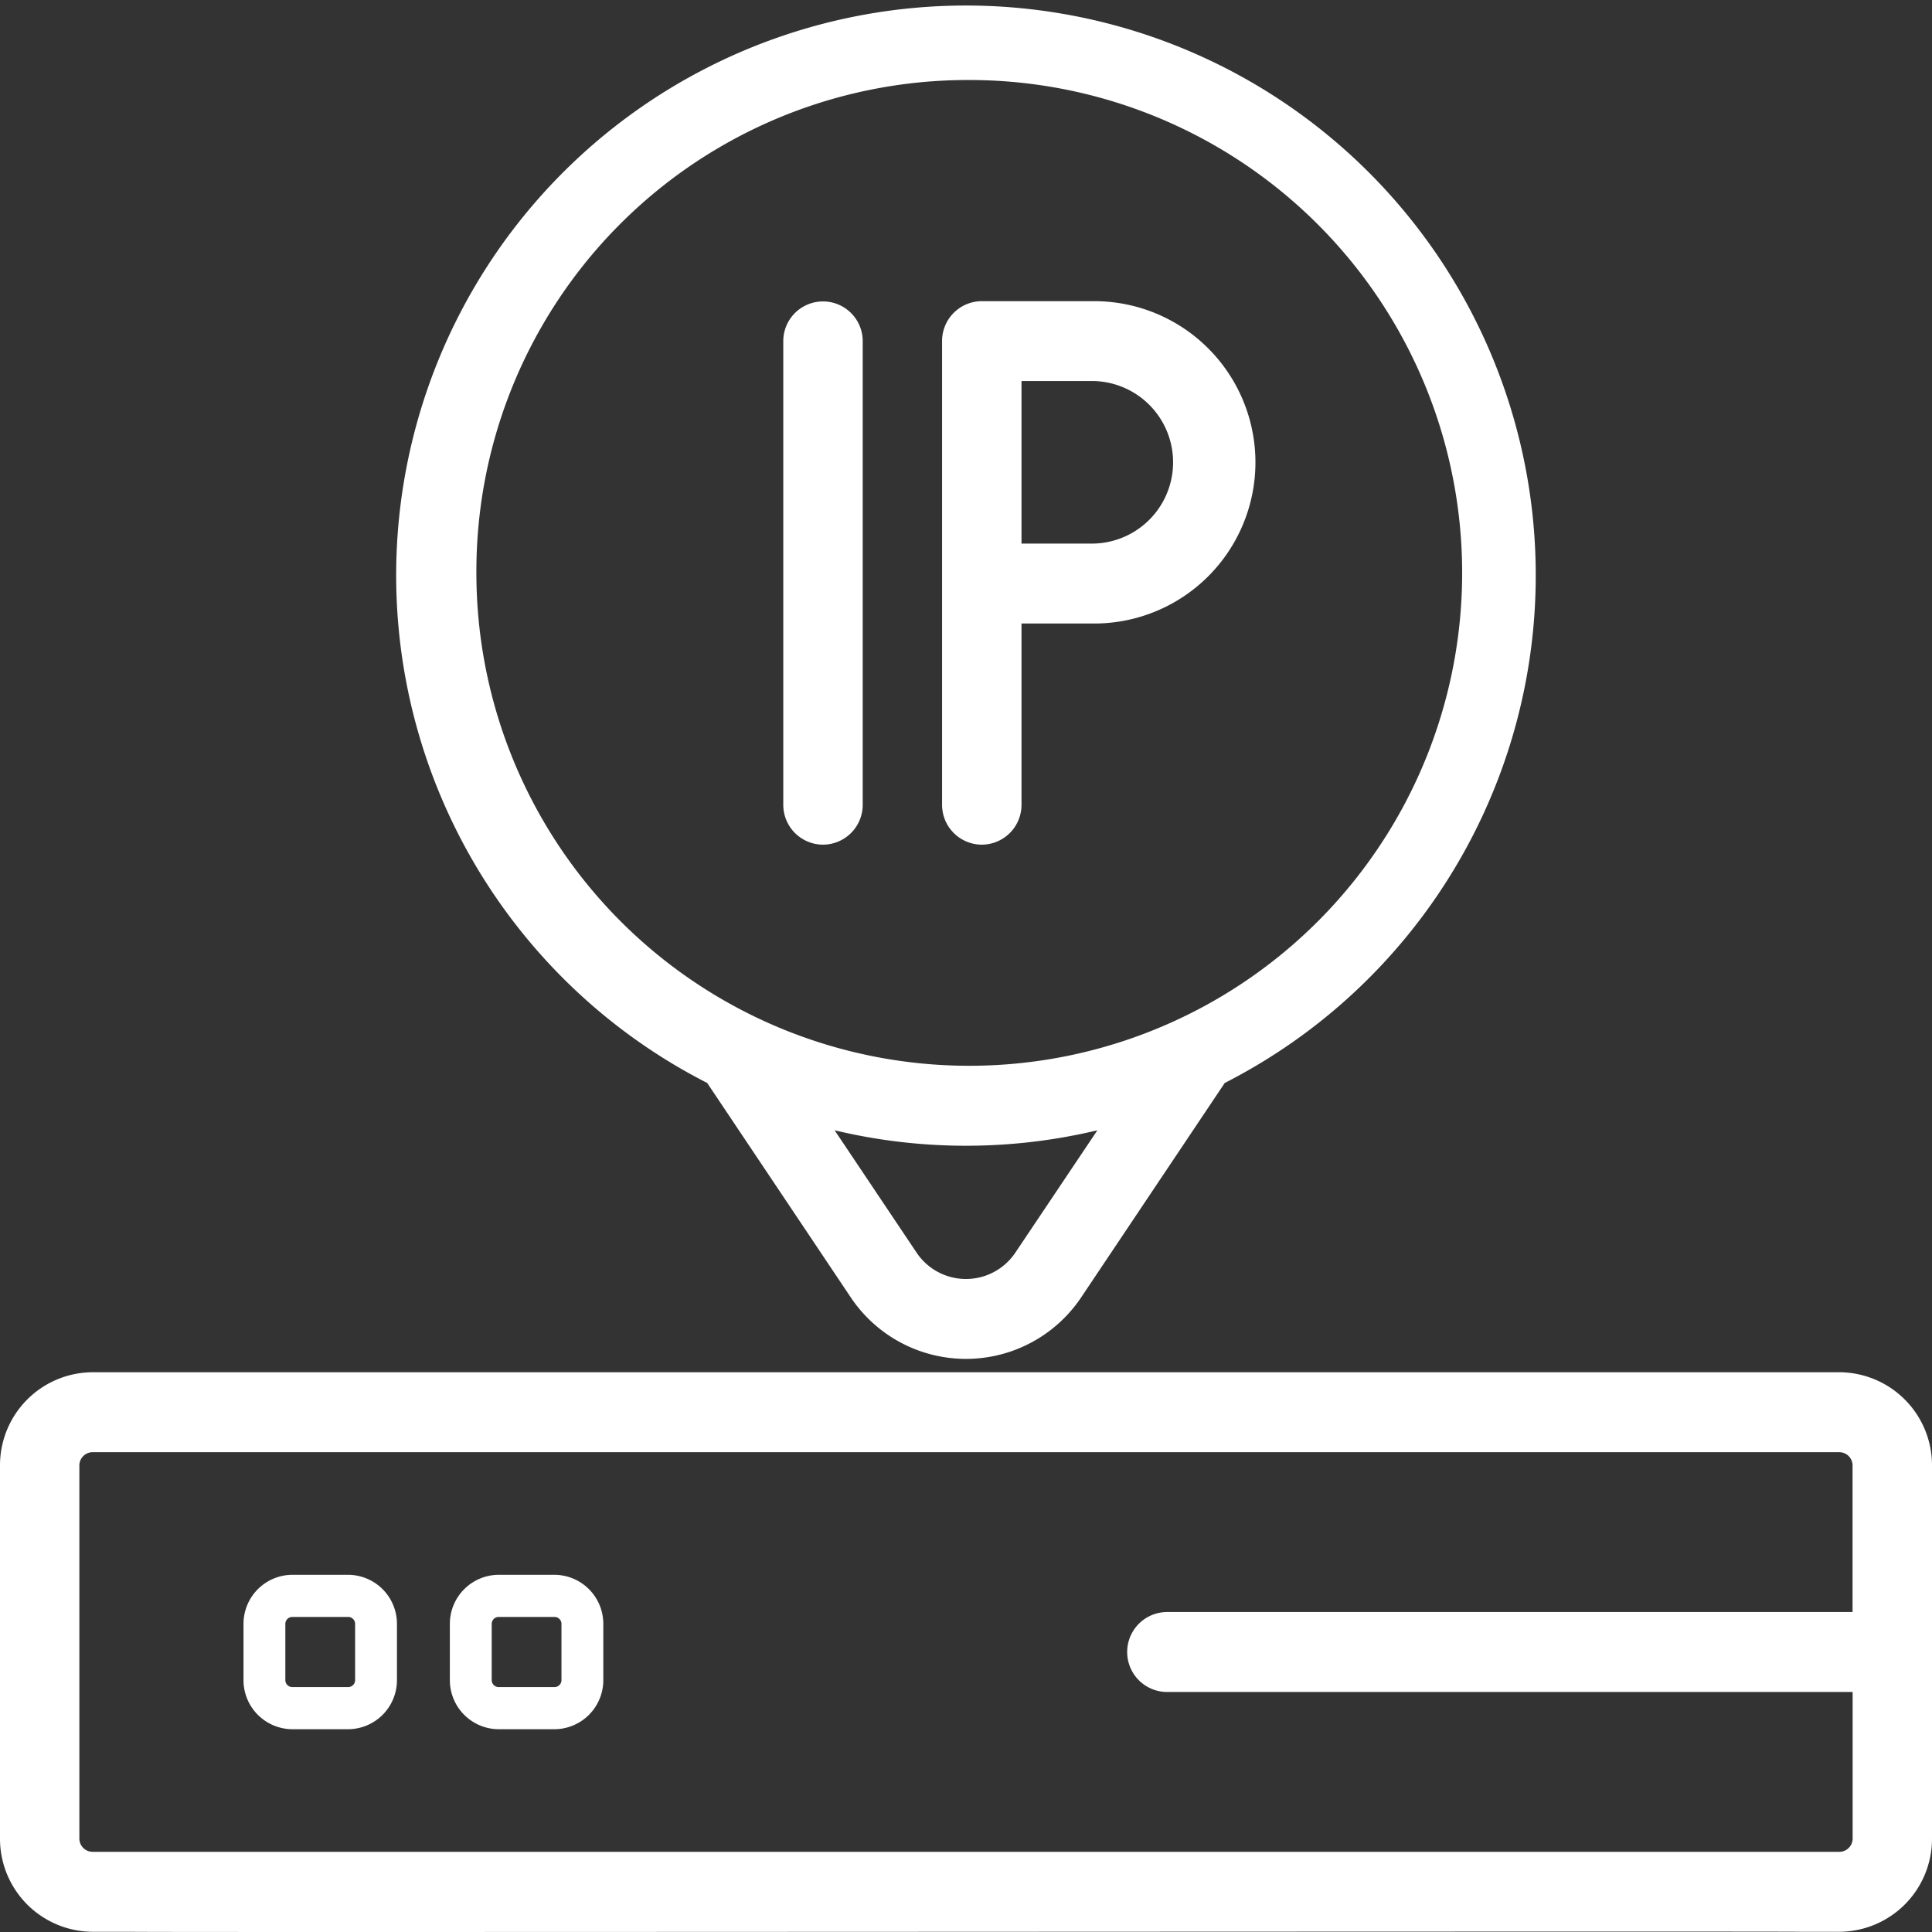
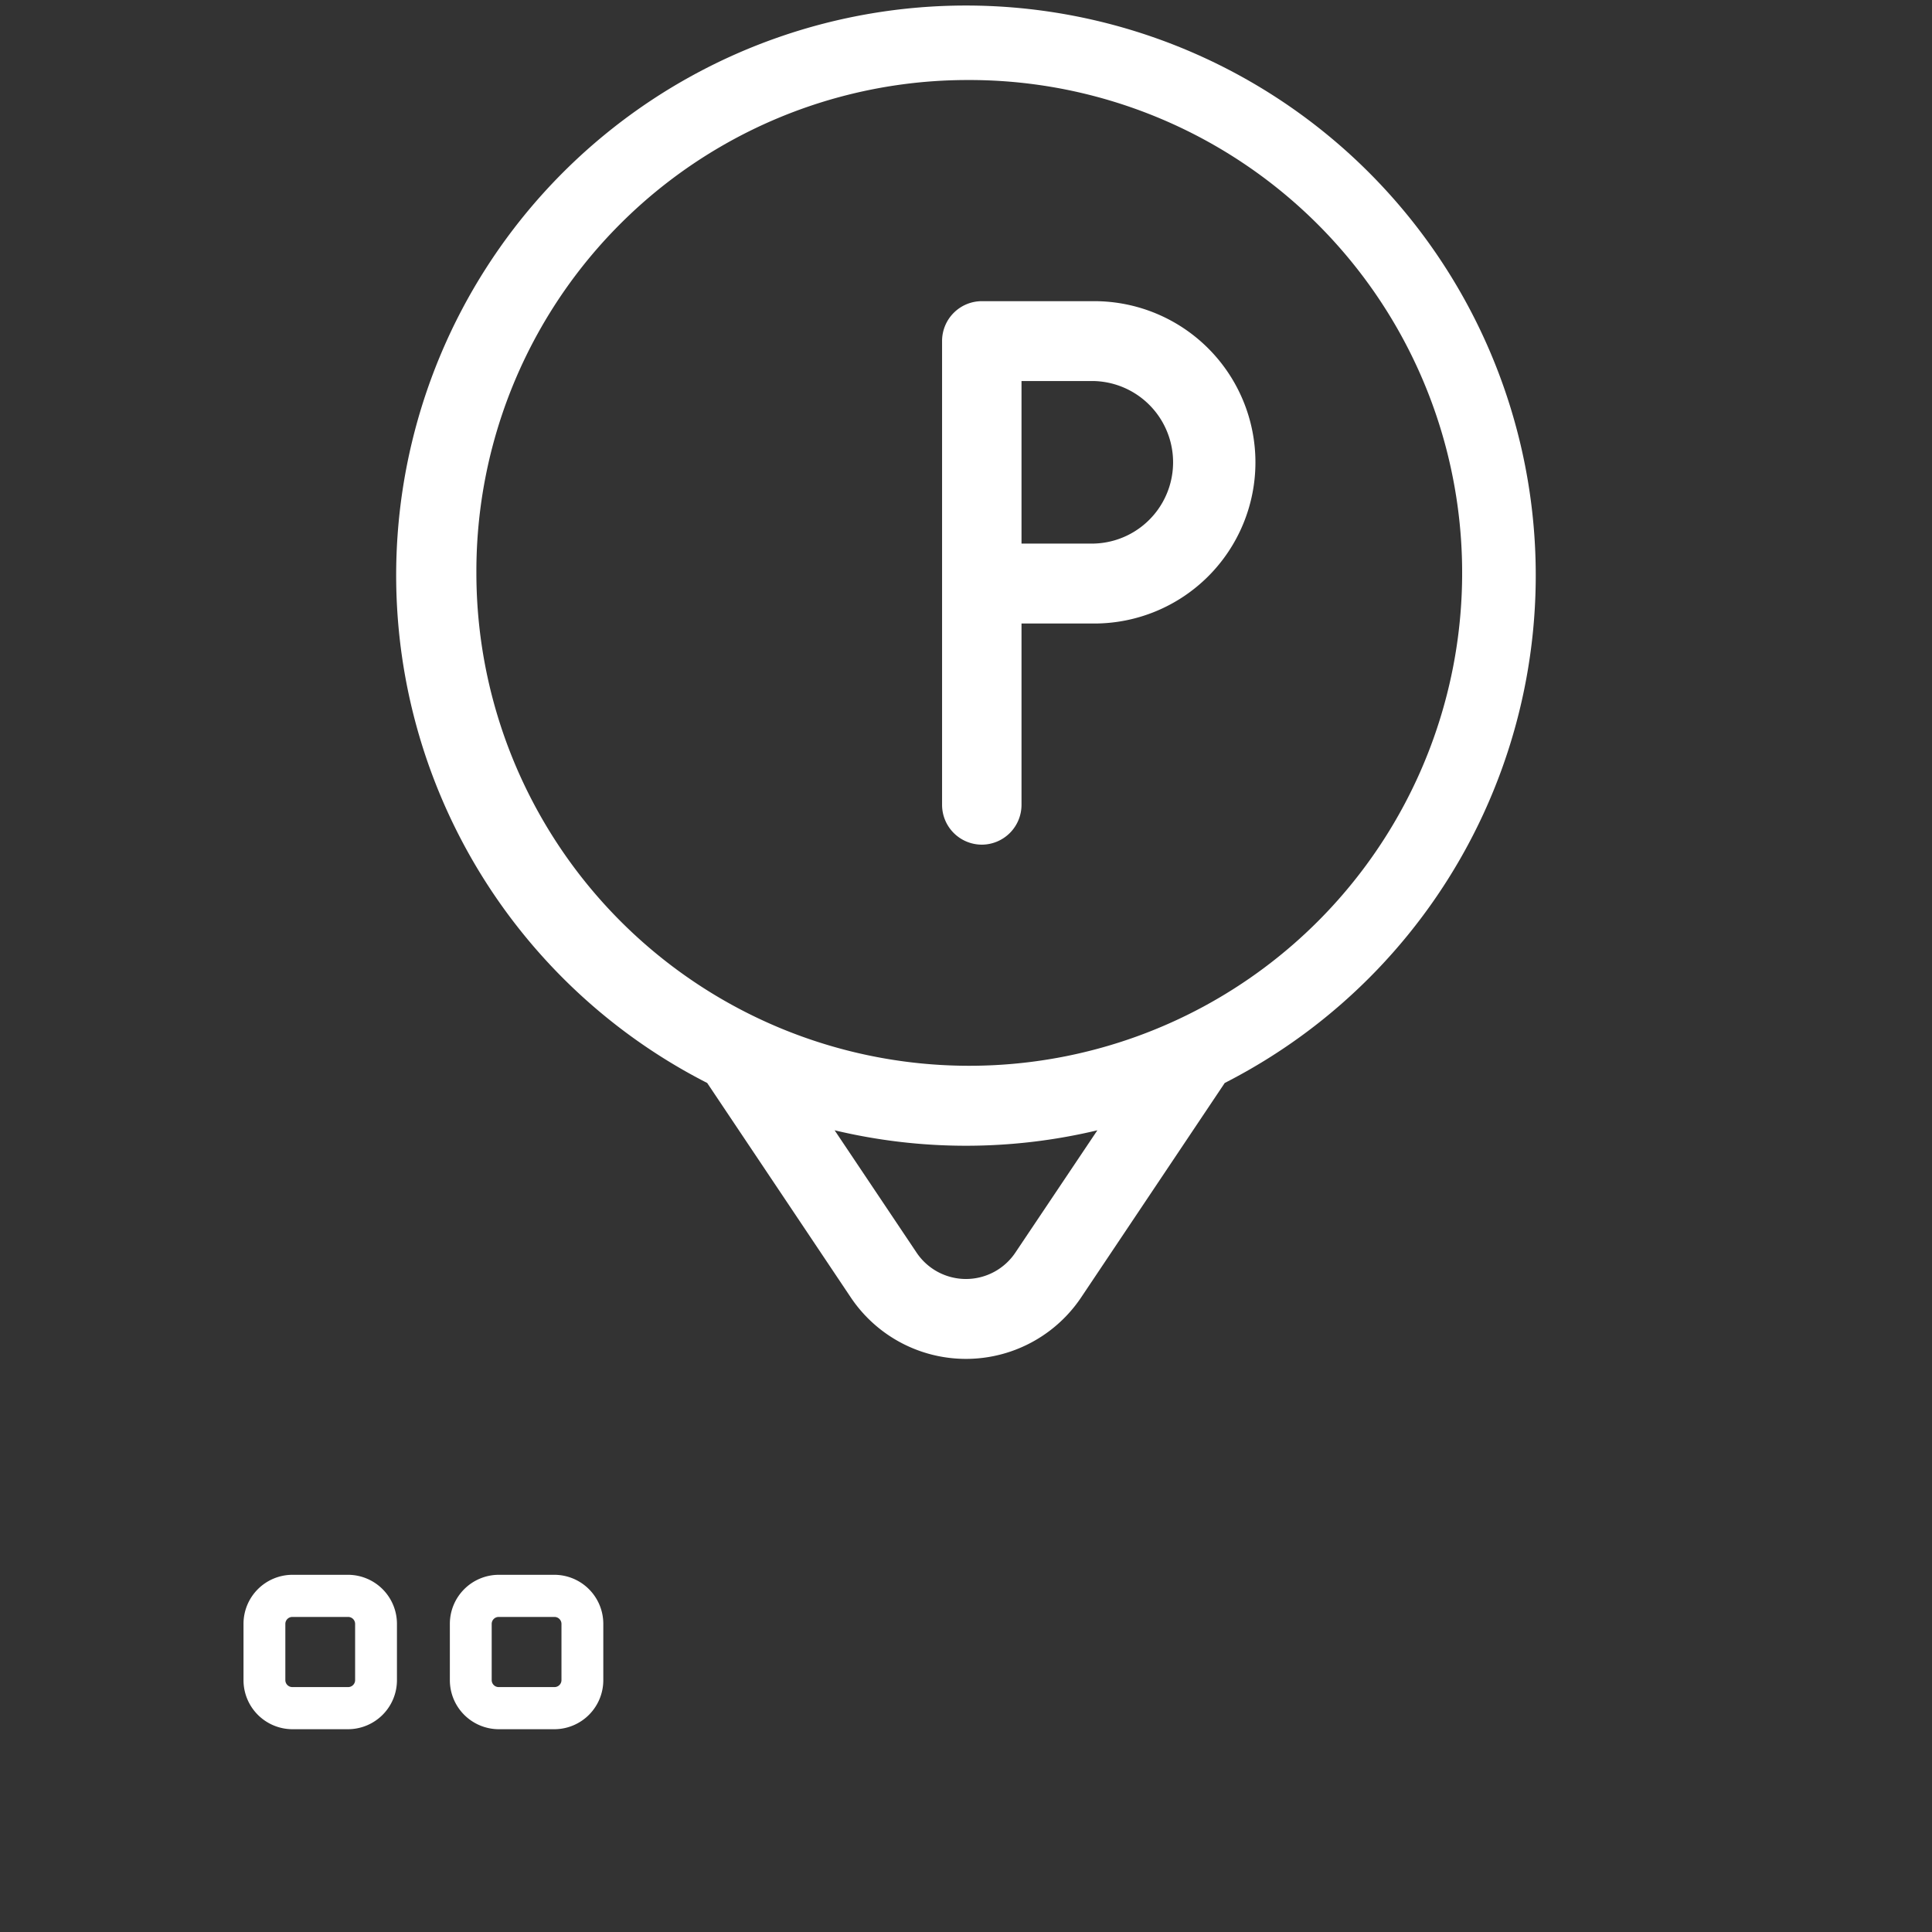
<svg xmlns="http://www.w3.org/2000/svg" width="26" height="26" viewBox="0 0 26 26">
  <rect x="0" y="0" width="26" height="26" fill="#333333" stroke="none" />
  <g id="Group_131142" data-name="Group 131142" transform="translate(-73.5 -0.981)">
-     <path id="Path_184396" data-name="Path 184396" d="M98.253,284.53a1.252,1.252,0,0,0,1.247-1.255v-5.02A1.252,1.252,0,0,0,98.253,277H74.747a1.252,1.252,0,0,0-1.247,1.255v5.02a1.252,1.252,0,0,0,1.247,1.255h.534c.011.01,22.434-.009,22.438,0Zm-23.685-1.255v-5.02a.179.179,0,0,1,.178-.179H98.253a.179.179,0,0,1,.178.179v1.972H89.207a.538.538,0,0,0,0,1.076h9.225v1.972a.179.179,0,0,1-.178.179H74.747A.179.179,0,0,1,74.568,283.275Zm1.781,1.255h0Z" transform="translate(0 -257.552)" fill="#fff" />
    <path id="Path_184399" data-name="Path 184399" d="M107.908,302h-.751a.66.66,0,0,0-.657.661v.756a.66.66,0,0,0,.657.661h.751a.66.66,0,0,0,.657-.661v-.756a.66.66,0,0,0-.657-.661Zm.094,1.417a.094.094,0,0,1-.094.094h-.751a.094.094,0,0,1-.094-.094v-.756a.094.094,0,0,1,.094-.094h.751a.094.094,0,0,1,.094.094Z" transform="translate(-29.723 -279.826)" fill="#fff" />
    <path id="Path_184416" data-name="Path 184416" d="M107.908,302h-.751a.66.66,0,0,0-.657.661v.756a.66.66,0,0,0,.657.661h.751a.66.66,0,0,0,.657-.661v-.756a.66.66,0,0,0-.657-.661Zm.094,1.417a.094.094,0,0,1-.094.094h-.751a.094.094,0,0,1-.094-.094v-.756a.094.094,0,0,1,.094-.094h.751a.094.094,0,0,1,.094.094Z" transform="translate(-26.946 -279.826)" fill="#fff" />
    <path id="Path_184401" data-name="Path 184401" d="M152.665,14.555l1.929,2.881a1.866,1.866,0,0,0,3.107,0l1.929-2.881a7.668,7.668,0,1,0-6.965,0Zm4.15,2.279a.8.8,0,0,1-1.335,0l-1.1-1.642a7.619,7.619,0,0,0,3.536,0Zm-.667-15.776a6.633,6.633,0,1,1-6.589,6.633A6.611,6.611,0,0,1,156.148,1.058Z" transform="translate(-69.648 1)" fill="#fff" />
-     <path id="Path_184402" data-name="Path 184402" d="M222.034,63.814a.536.536,0,0,0,.534-.538V57.038a.534.534,0,1,0-1.069,0v6.239A.536.536,0,0,0,222.034,63.814Z" transform="translate(-137.458 -51.466)" fill="#fff" />
    <path id="Path_184403" data-name="Path 184403" d="M252.034,63.814a.536.536,0,0,0,.534-.538V60.838h.979a2.169,2.169,0,0,0,0-4.338h-1.514a.536.536,0,0,0-.534.538v6.239A.536.536,0,0,0,252.034,63.814Zm.534-6.239h.979a1.094,1.094,0,0,1,0,2.187h-.979Z" transform="translate(-165.321 -51.466)" fill="#fff" />
  </g>
</svg>